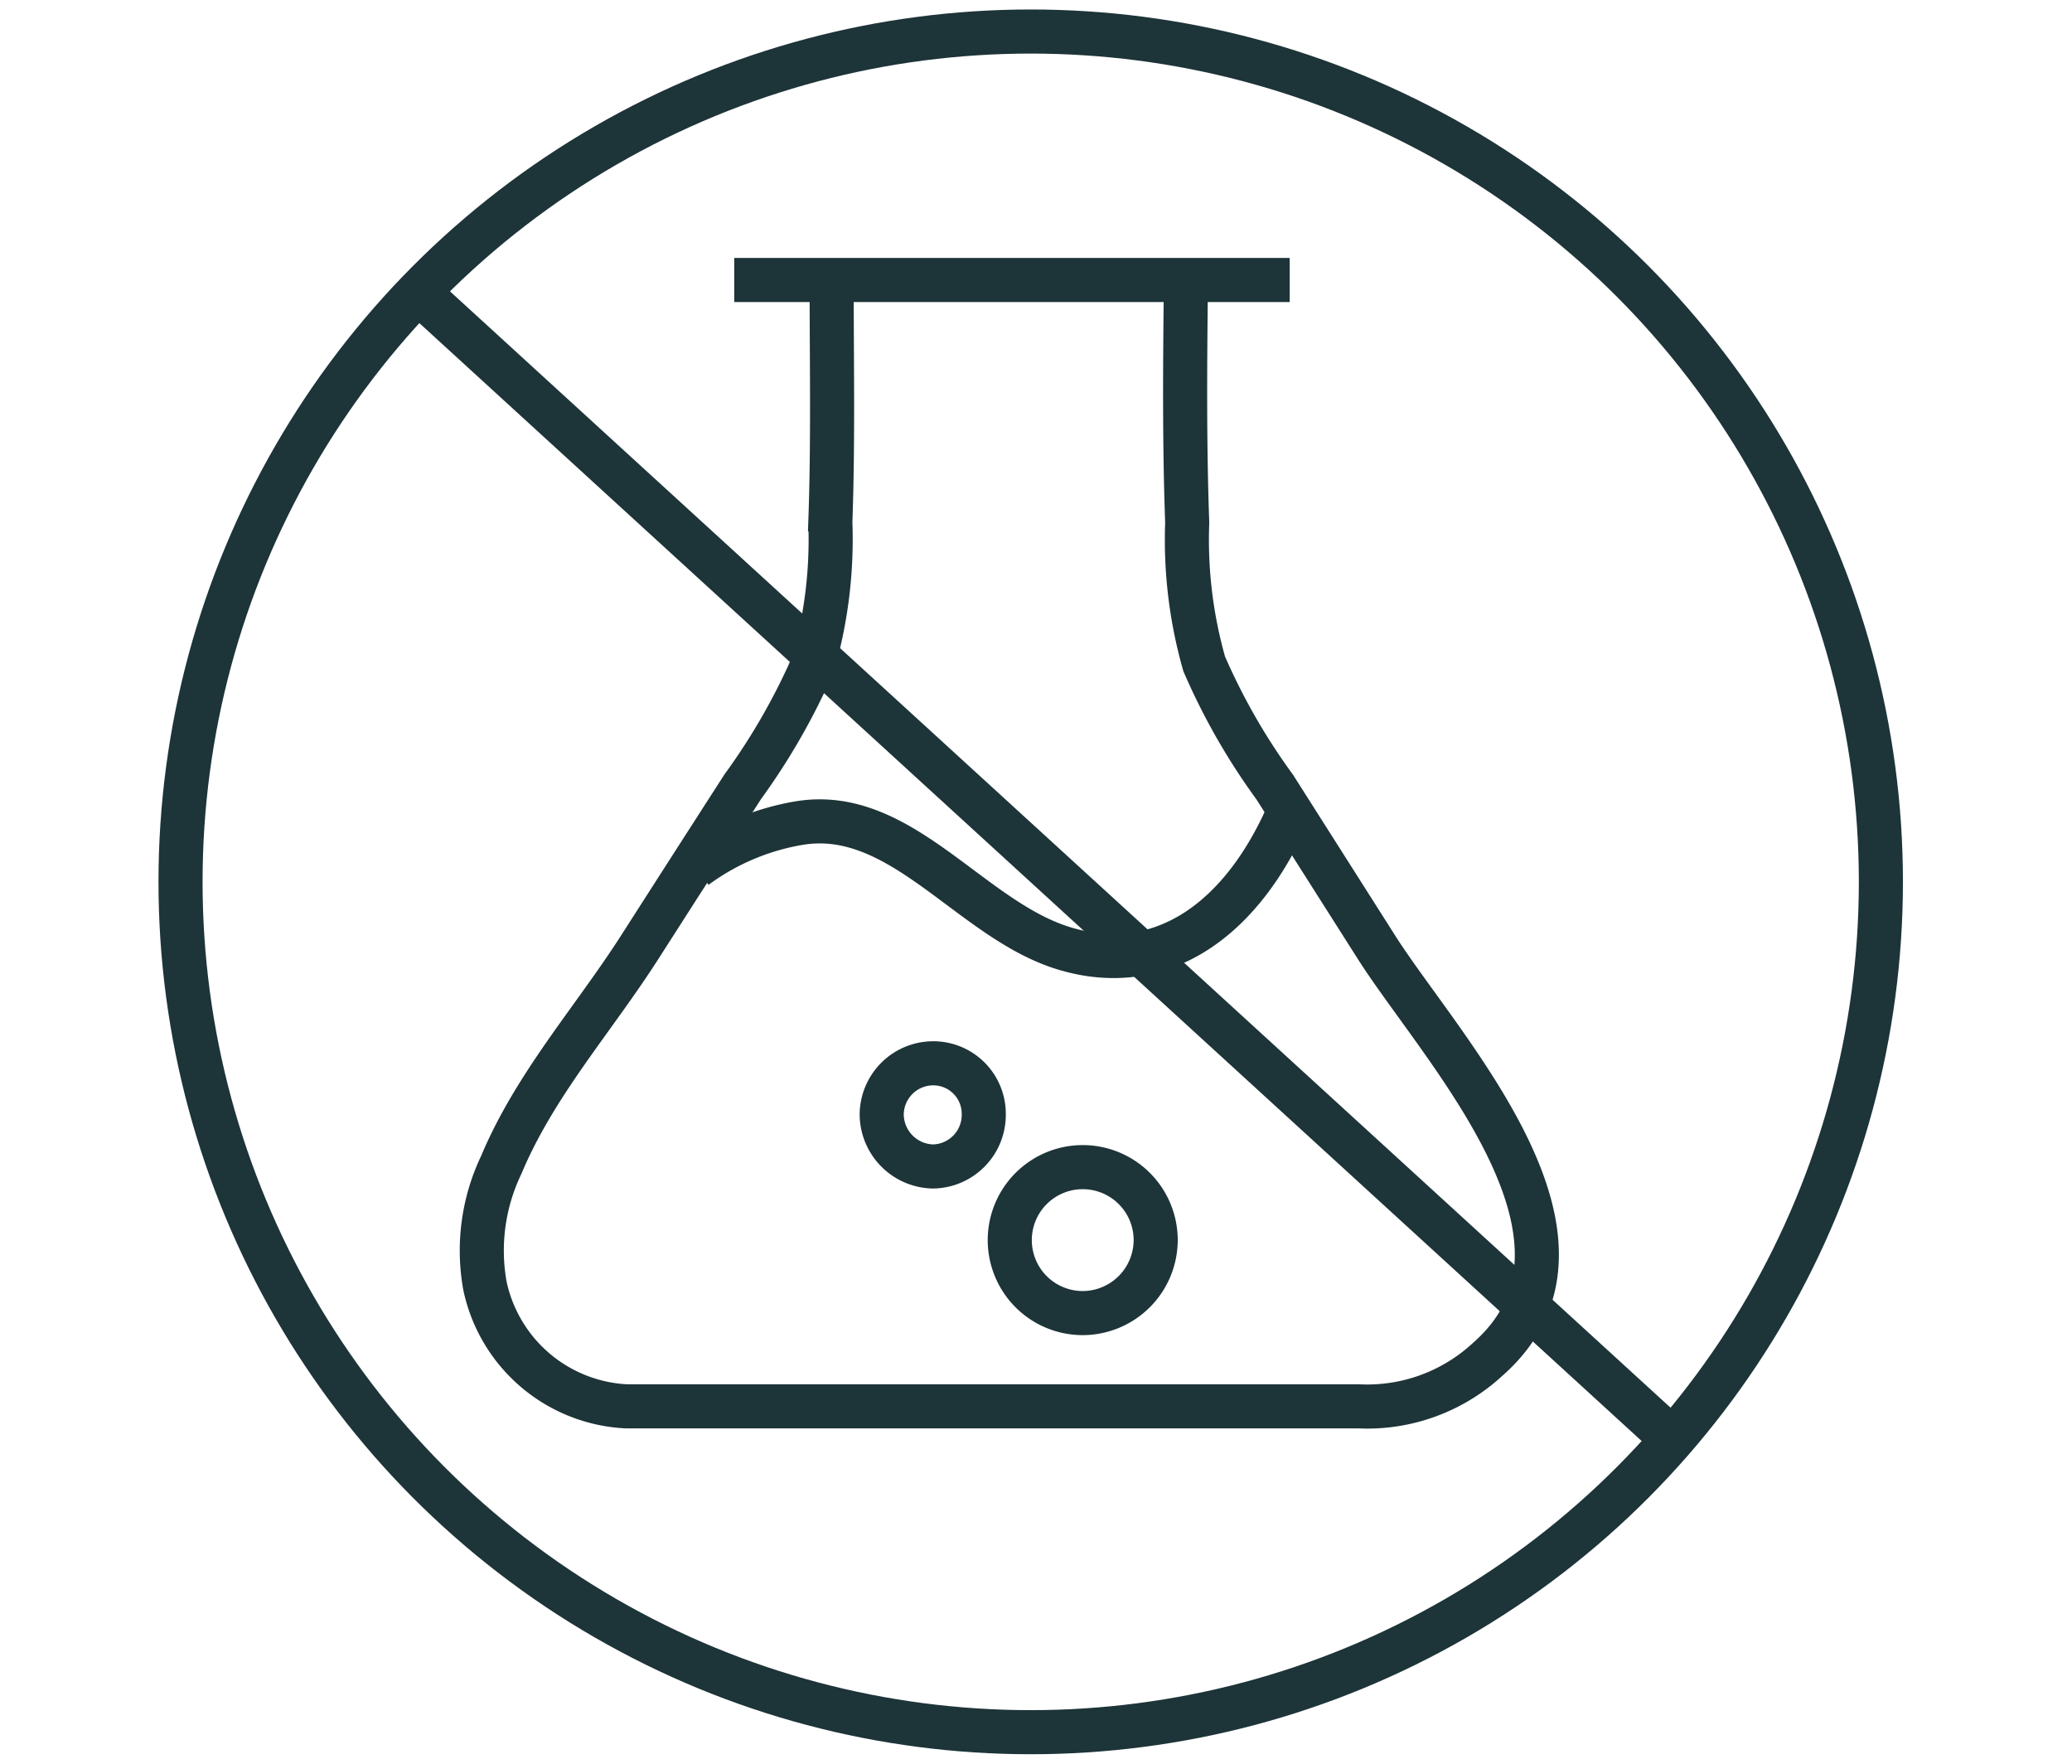
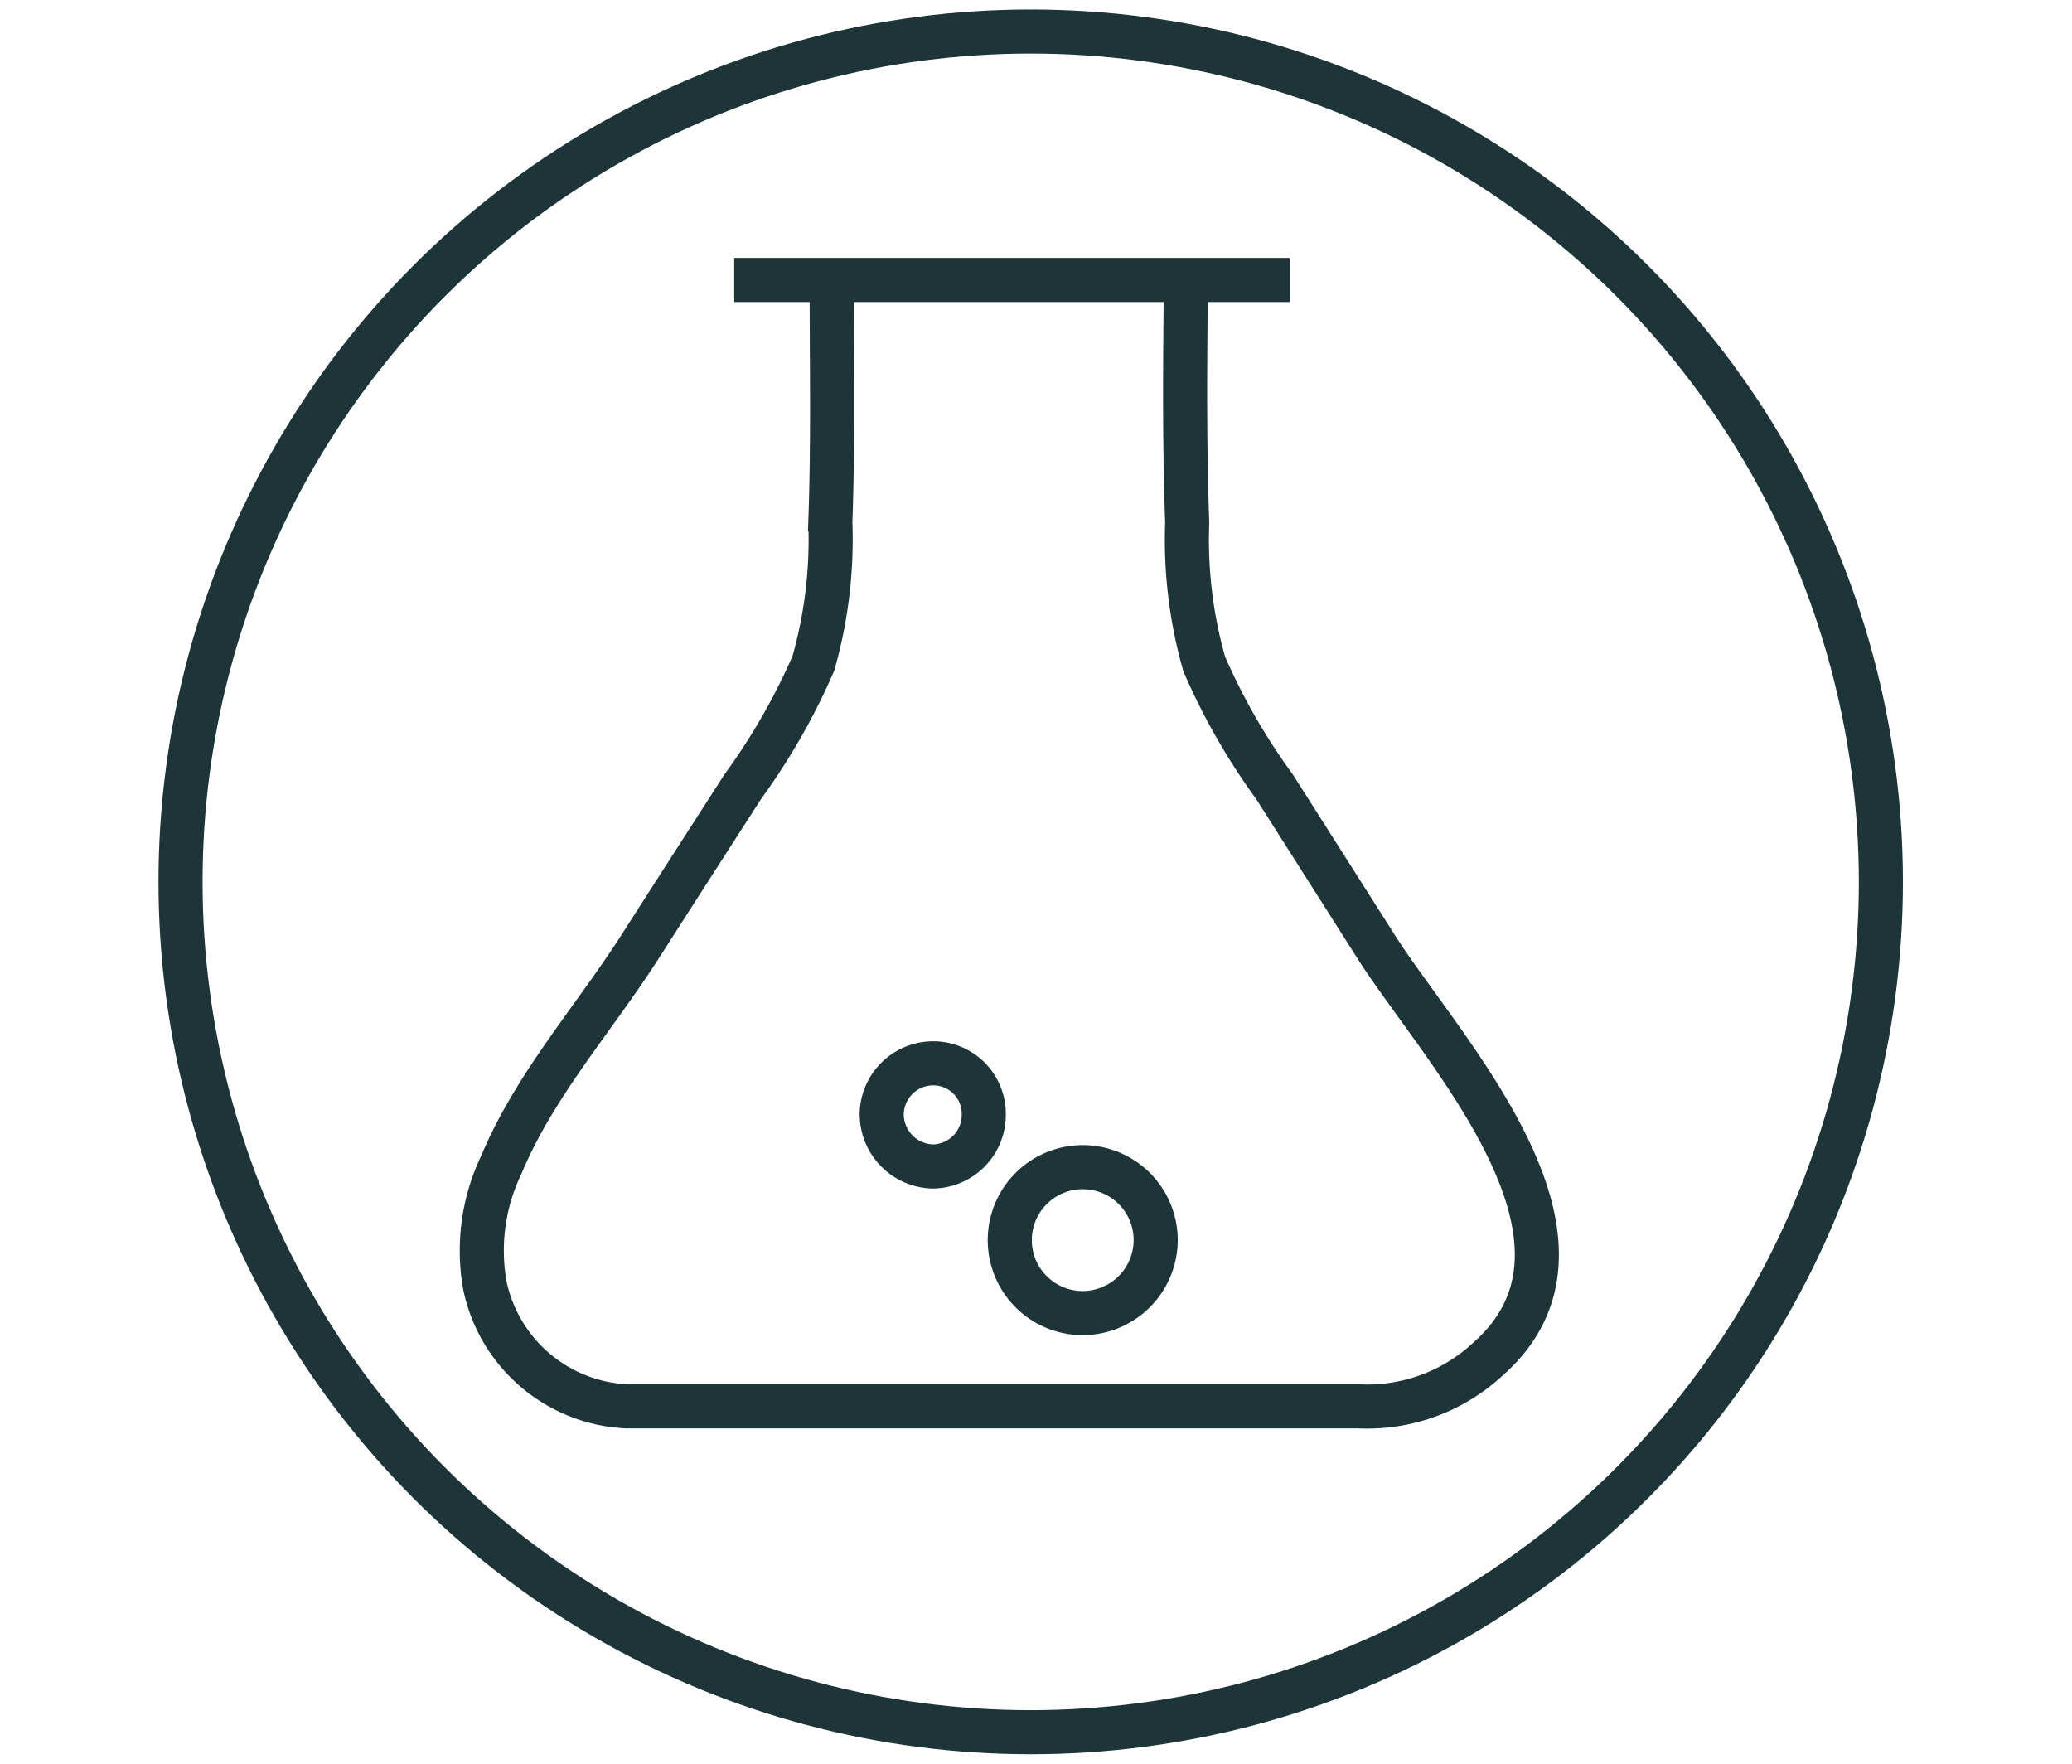
<svg xmlns="http://www.w3.org/2000/svg" id="Layer_1" data-name="Layer 1" width="94" height="80" viewBox="0 0 94 80">
  <defs>
    <style>.cls-1{fill:#f9fafb;}.cls-1,.cls-2{stroke:#1d3438;stroke-miterlimit:10;stroke-width:2px;}.cls-2{fill:none;}</style>
  </defs>
  <line class="cls-1" x1="33.31" y1="12.7" x2="58.51" y2="12.7" />
  <path class="cls-2" d="M37.73,12.86c0,3.61.07,7.22-.06,10.83a20.55,20.55,0,0,1-.77,6.4,29.51,29.51,0,0,1-3.2,5.59Q31.33,39.36,29,43c-2.1,3.27-4.74,6.21-6.26,9.84A9,9,0,0,0,22,58.32a6.91,6.91,0,0,0,6.42,5.47H61.64a8.05,8.05,0,0,0,5.86-2.14c6.11-5.38-2-13.94-5-18.6L57.83,35.7a29,29,0,0,1-3.2-5.59,20.55,20.55,0,0,1-.77-6.4c-.13-3.61-.1-7.22-.06-10.83" />
-   <path class="cls-2" d="M31.55,39.33a11,11,0,0,1,4.73-2C40.87,36.59,44,41.68,48.22,43c4.47,1.39,8.18-1.31,10.29-6.27" />
  <path class="cls-2" d="M49.12,59.56a3.31,3.31,0,1,1,3.31-3.3A3.32,3.32,0,0,1,49.12,59.56Z" />
  <path class="cls-2" d="M44.63,50.54a2.34,2.34,0,0,1-2.31,2.37A2.38,2.38,0,0,1,40,50.58a2.34,2.34,0,0,1,2.33-2.35A2.29,2.29,0,0,1,44.63,50.54Z" />
  <circle class="cls-2" cx="46.76" cy="40" r="38.57" />
-   <line class="cls-2" x1="18.97" y1="13.25" x2="75.89" y2="65.3" />
</svg>